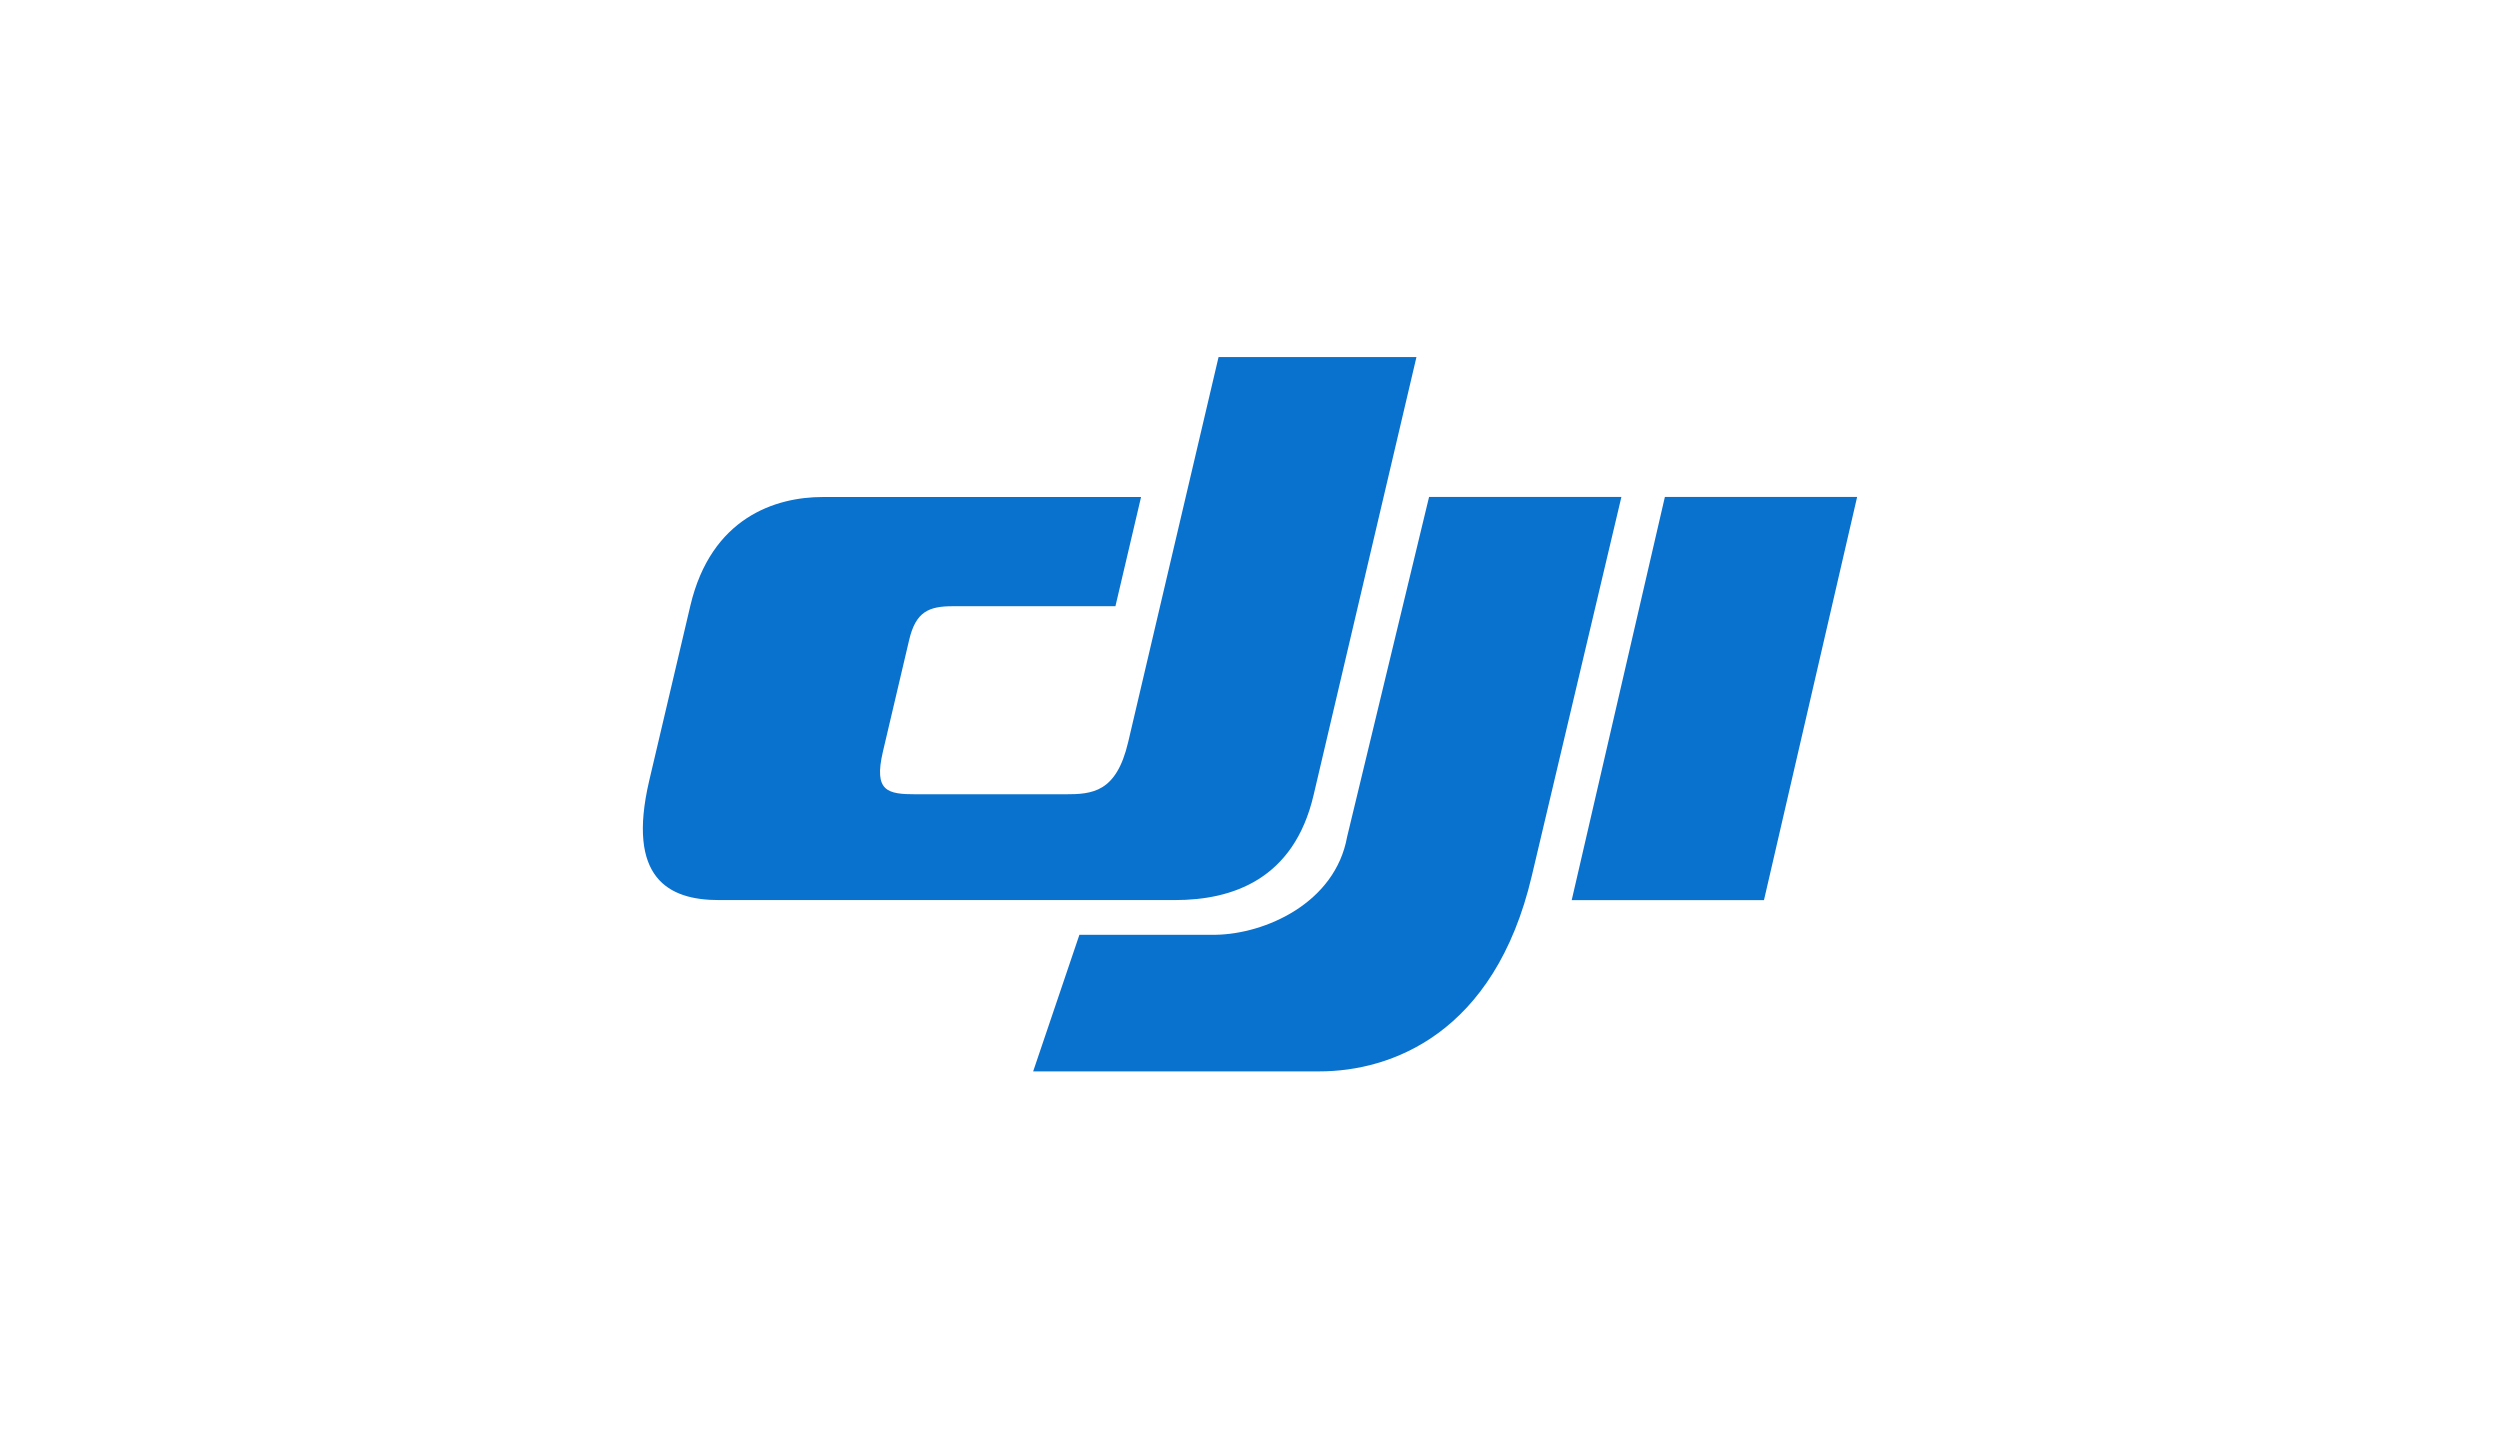
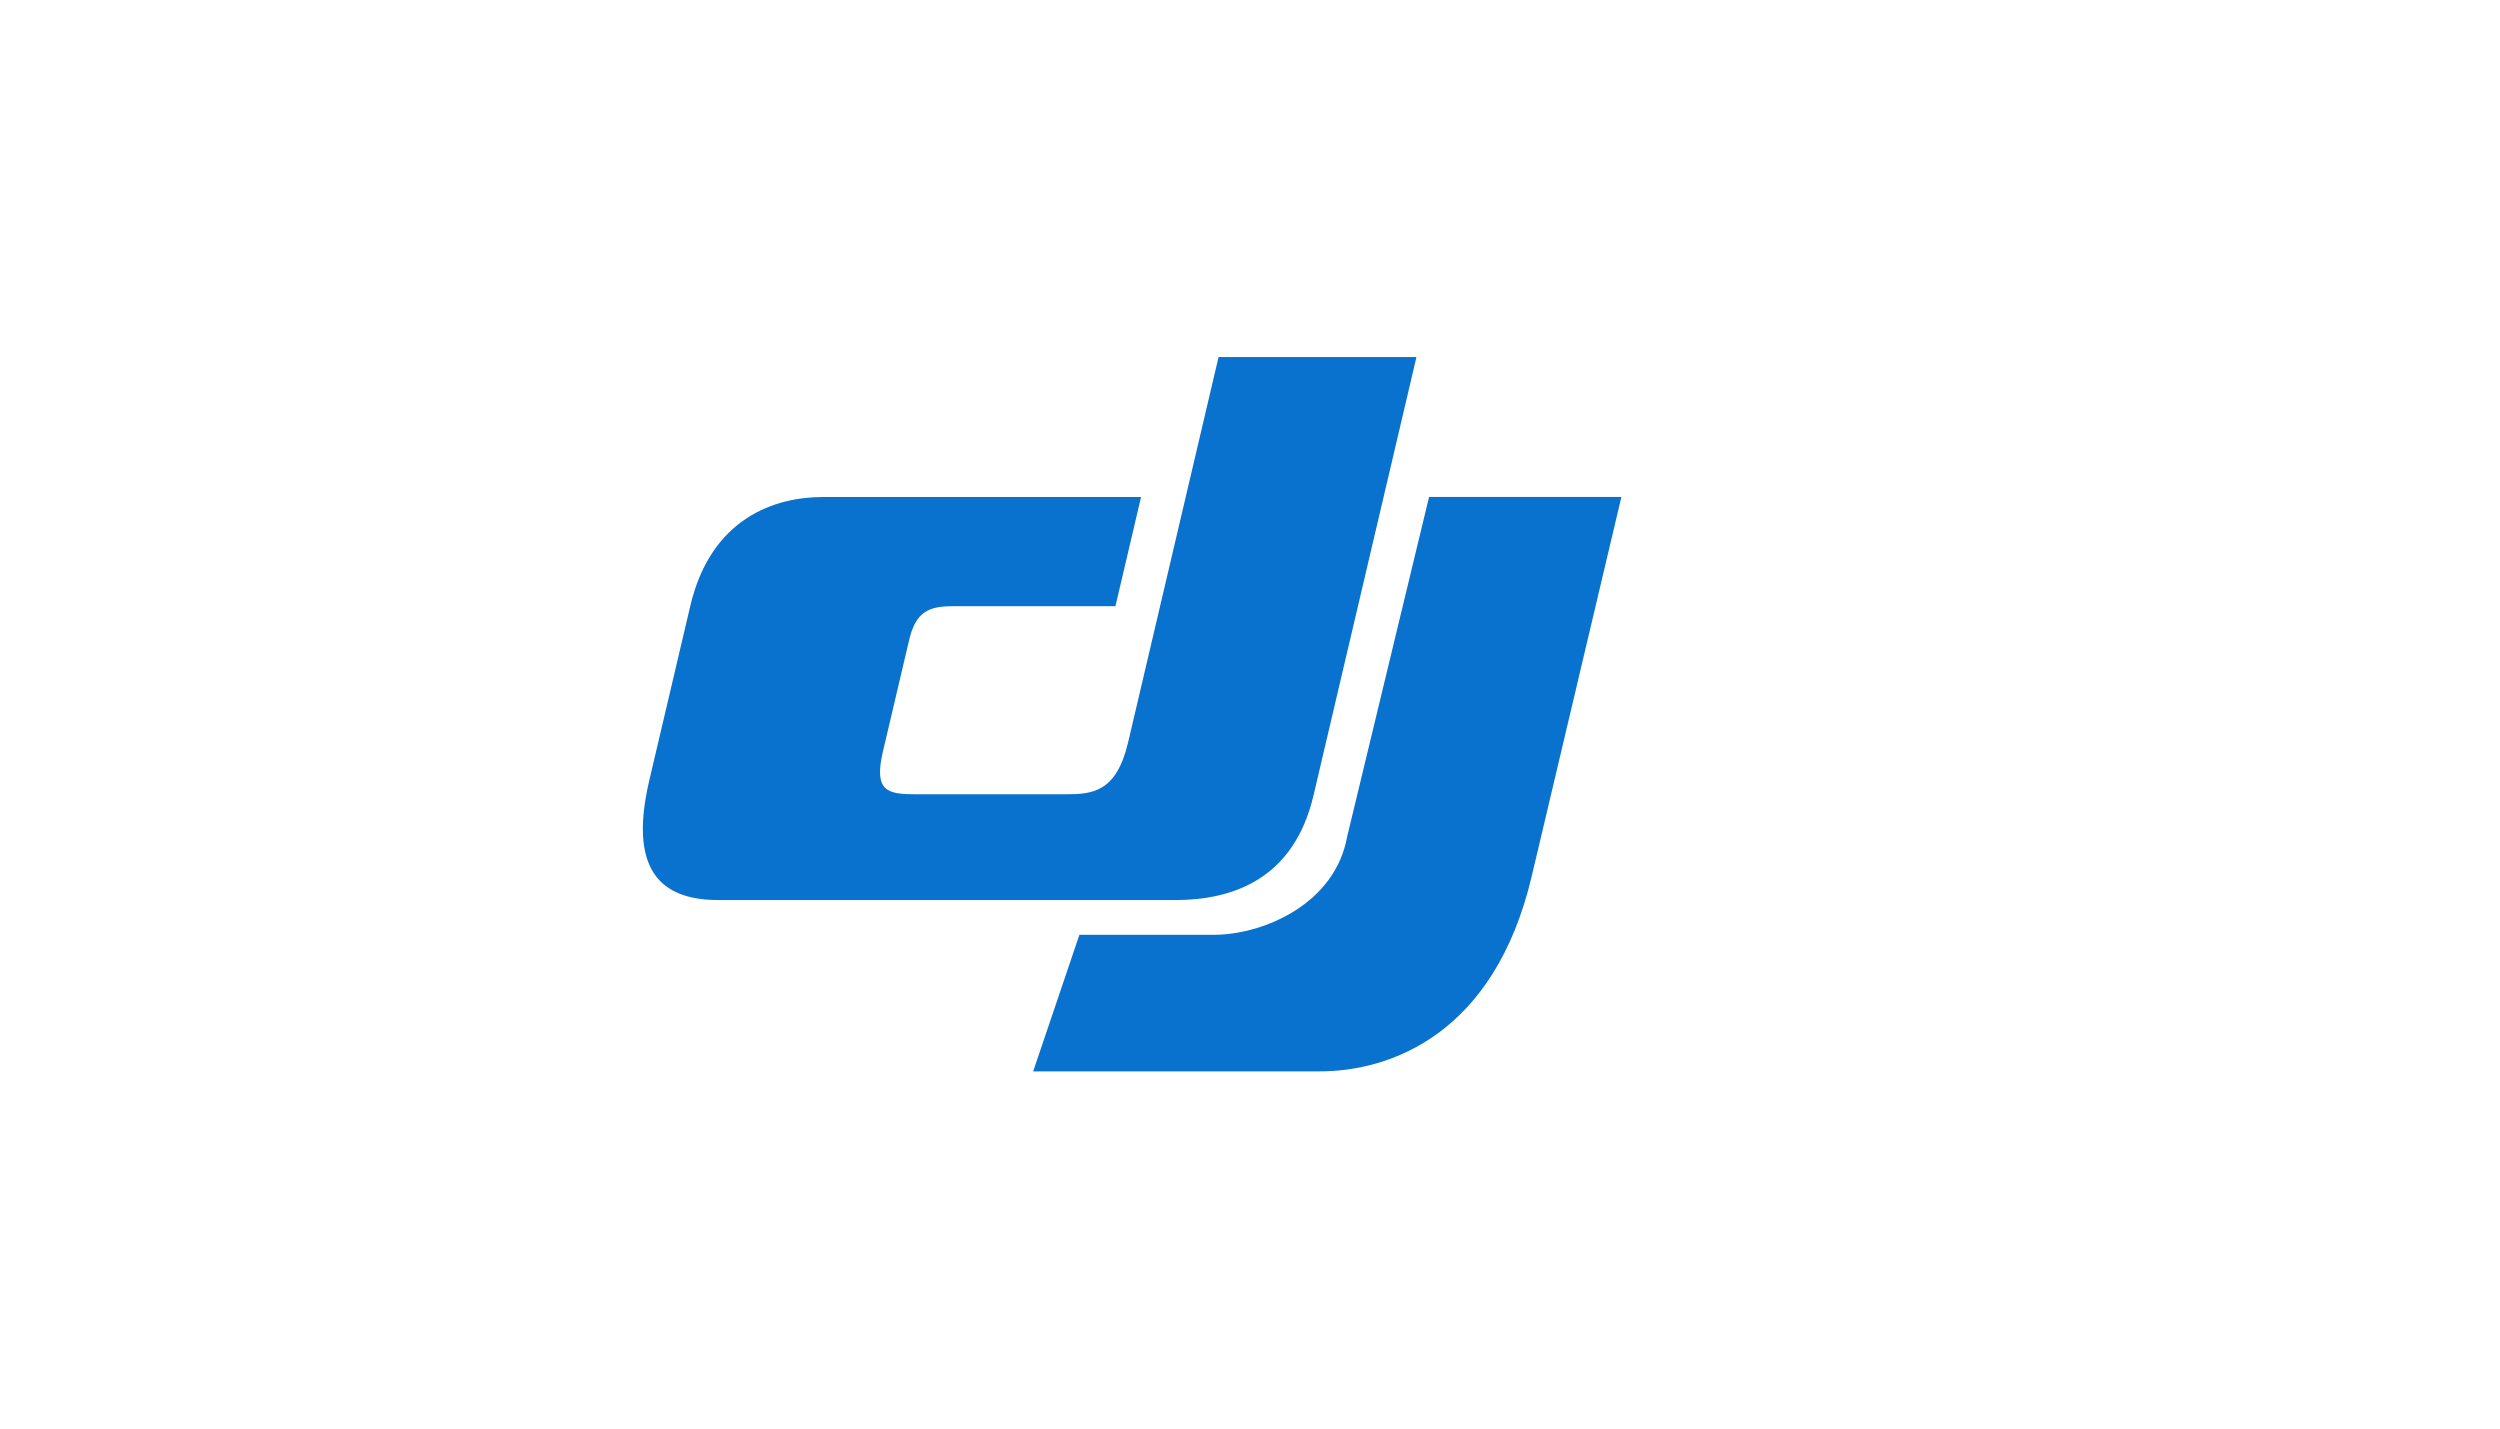
<svg xmlns="http://www.w3.org/2000/svg" width="140" height="80" viewBox="0 0 140 80" fill="none">
  <g clip-path="url(#clip0_2618_54767)">
    <path d="M85.781 49.047L90.798 27.829H80.028L75.439 46.859C74.773 50.568 70.858 52.304 68.078 52.348H60.447L57.857 59.997H73.894C77.849 59.997 83.692 57.936 85.781 49.047Z" fill="#0971CE" />
    <path d="M63.176 41.564L68.239 19.997H79.321L73.56 44.529C72.452 49.266 68.993 50.404 65.799 50.404H40.252C37.437 50.404 35.079 49.186 36.356 43.716L38.657 33.93C39.823 28.968 43.448 27.833 46.069 27.833H63.899L62.464 33.948H53.361C52.022 33.948 51.288 34.244 50.913 35.835L49.445 42.082C48.919 44.324 49.689 44.48 51.304 44.48H59.644C61.171 44.48 62.514 44.381 63.176 41.564Z" fill="#0971CE" />
-     <path d="M93.233 27.83L88.016 50.406H98.783L103.999 27.83H93.233Z" fill="#0971CE" />
  </g>
  <defs>
    <clipPath id="clip0_2618_54767">
      <rect width="68" height="40" fill="white" transform="translate(36 20)" />
    </clipPath>
  </defs>
</svg>